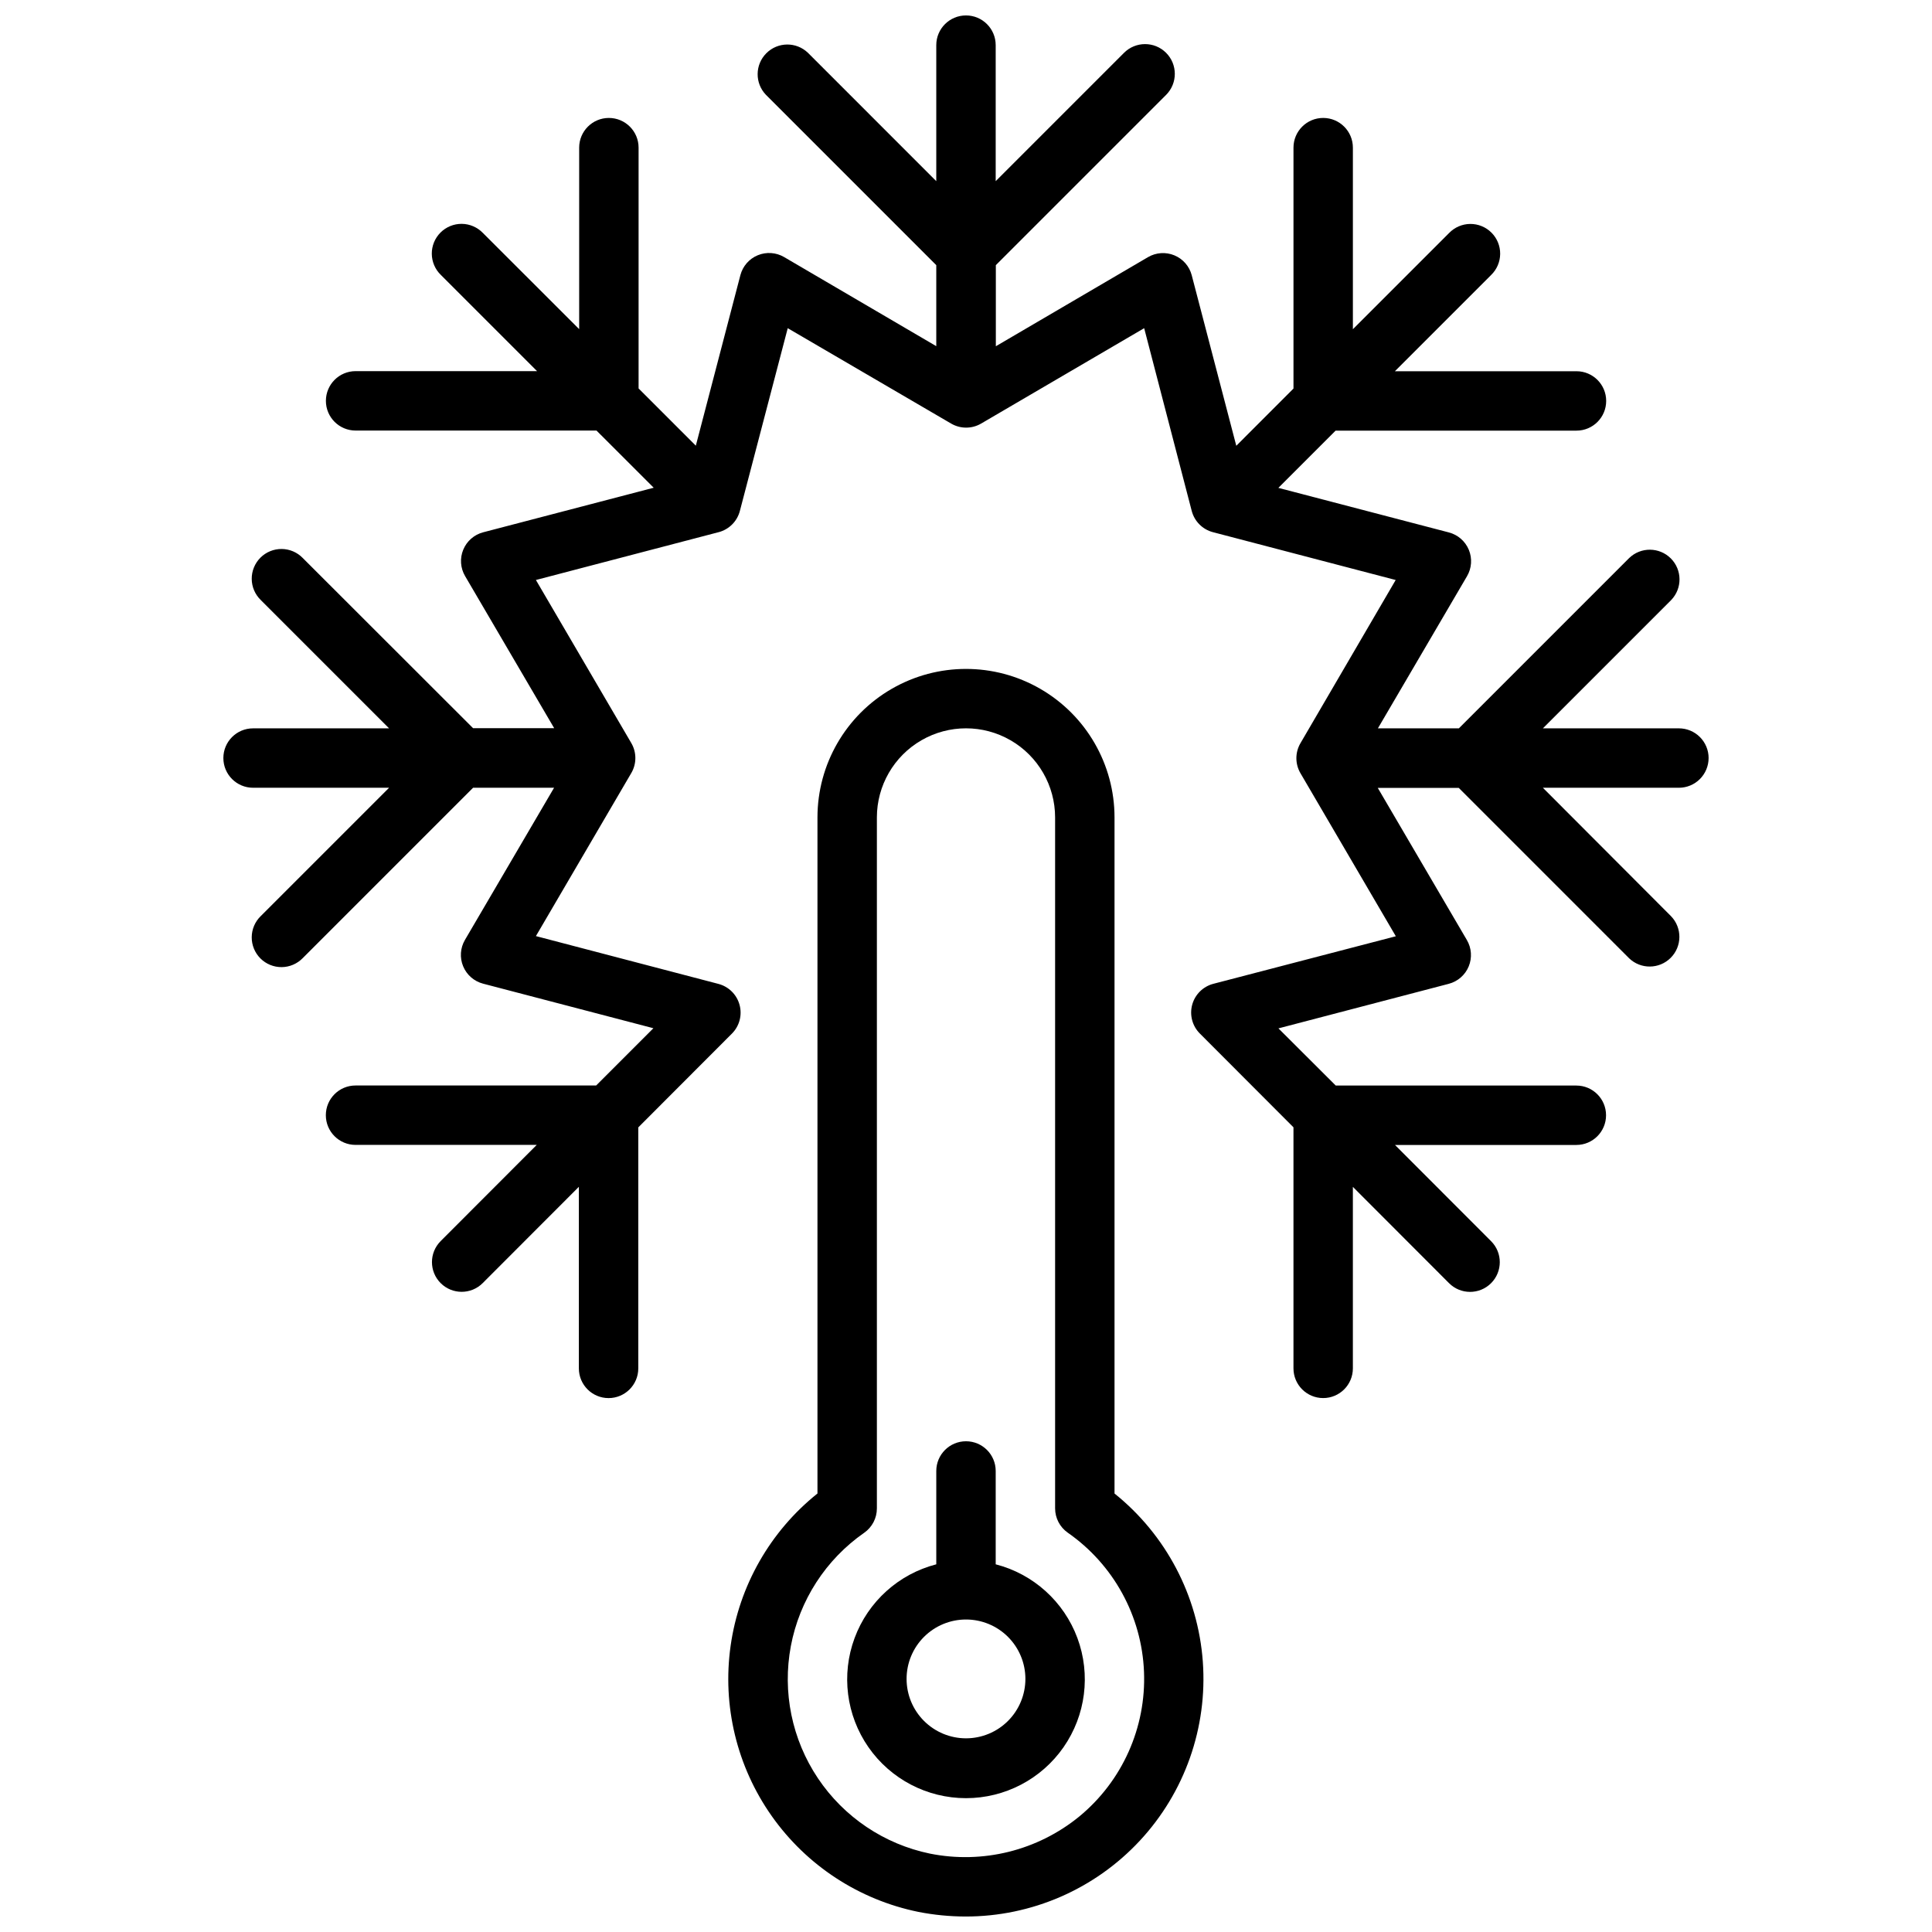
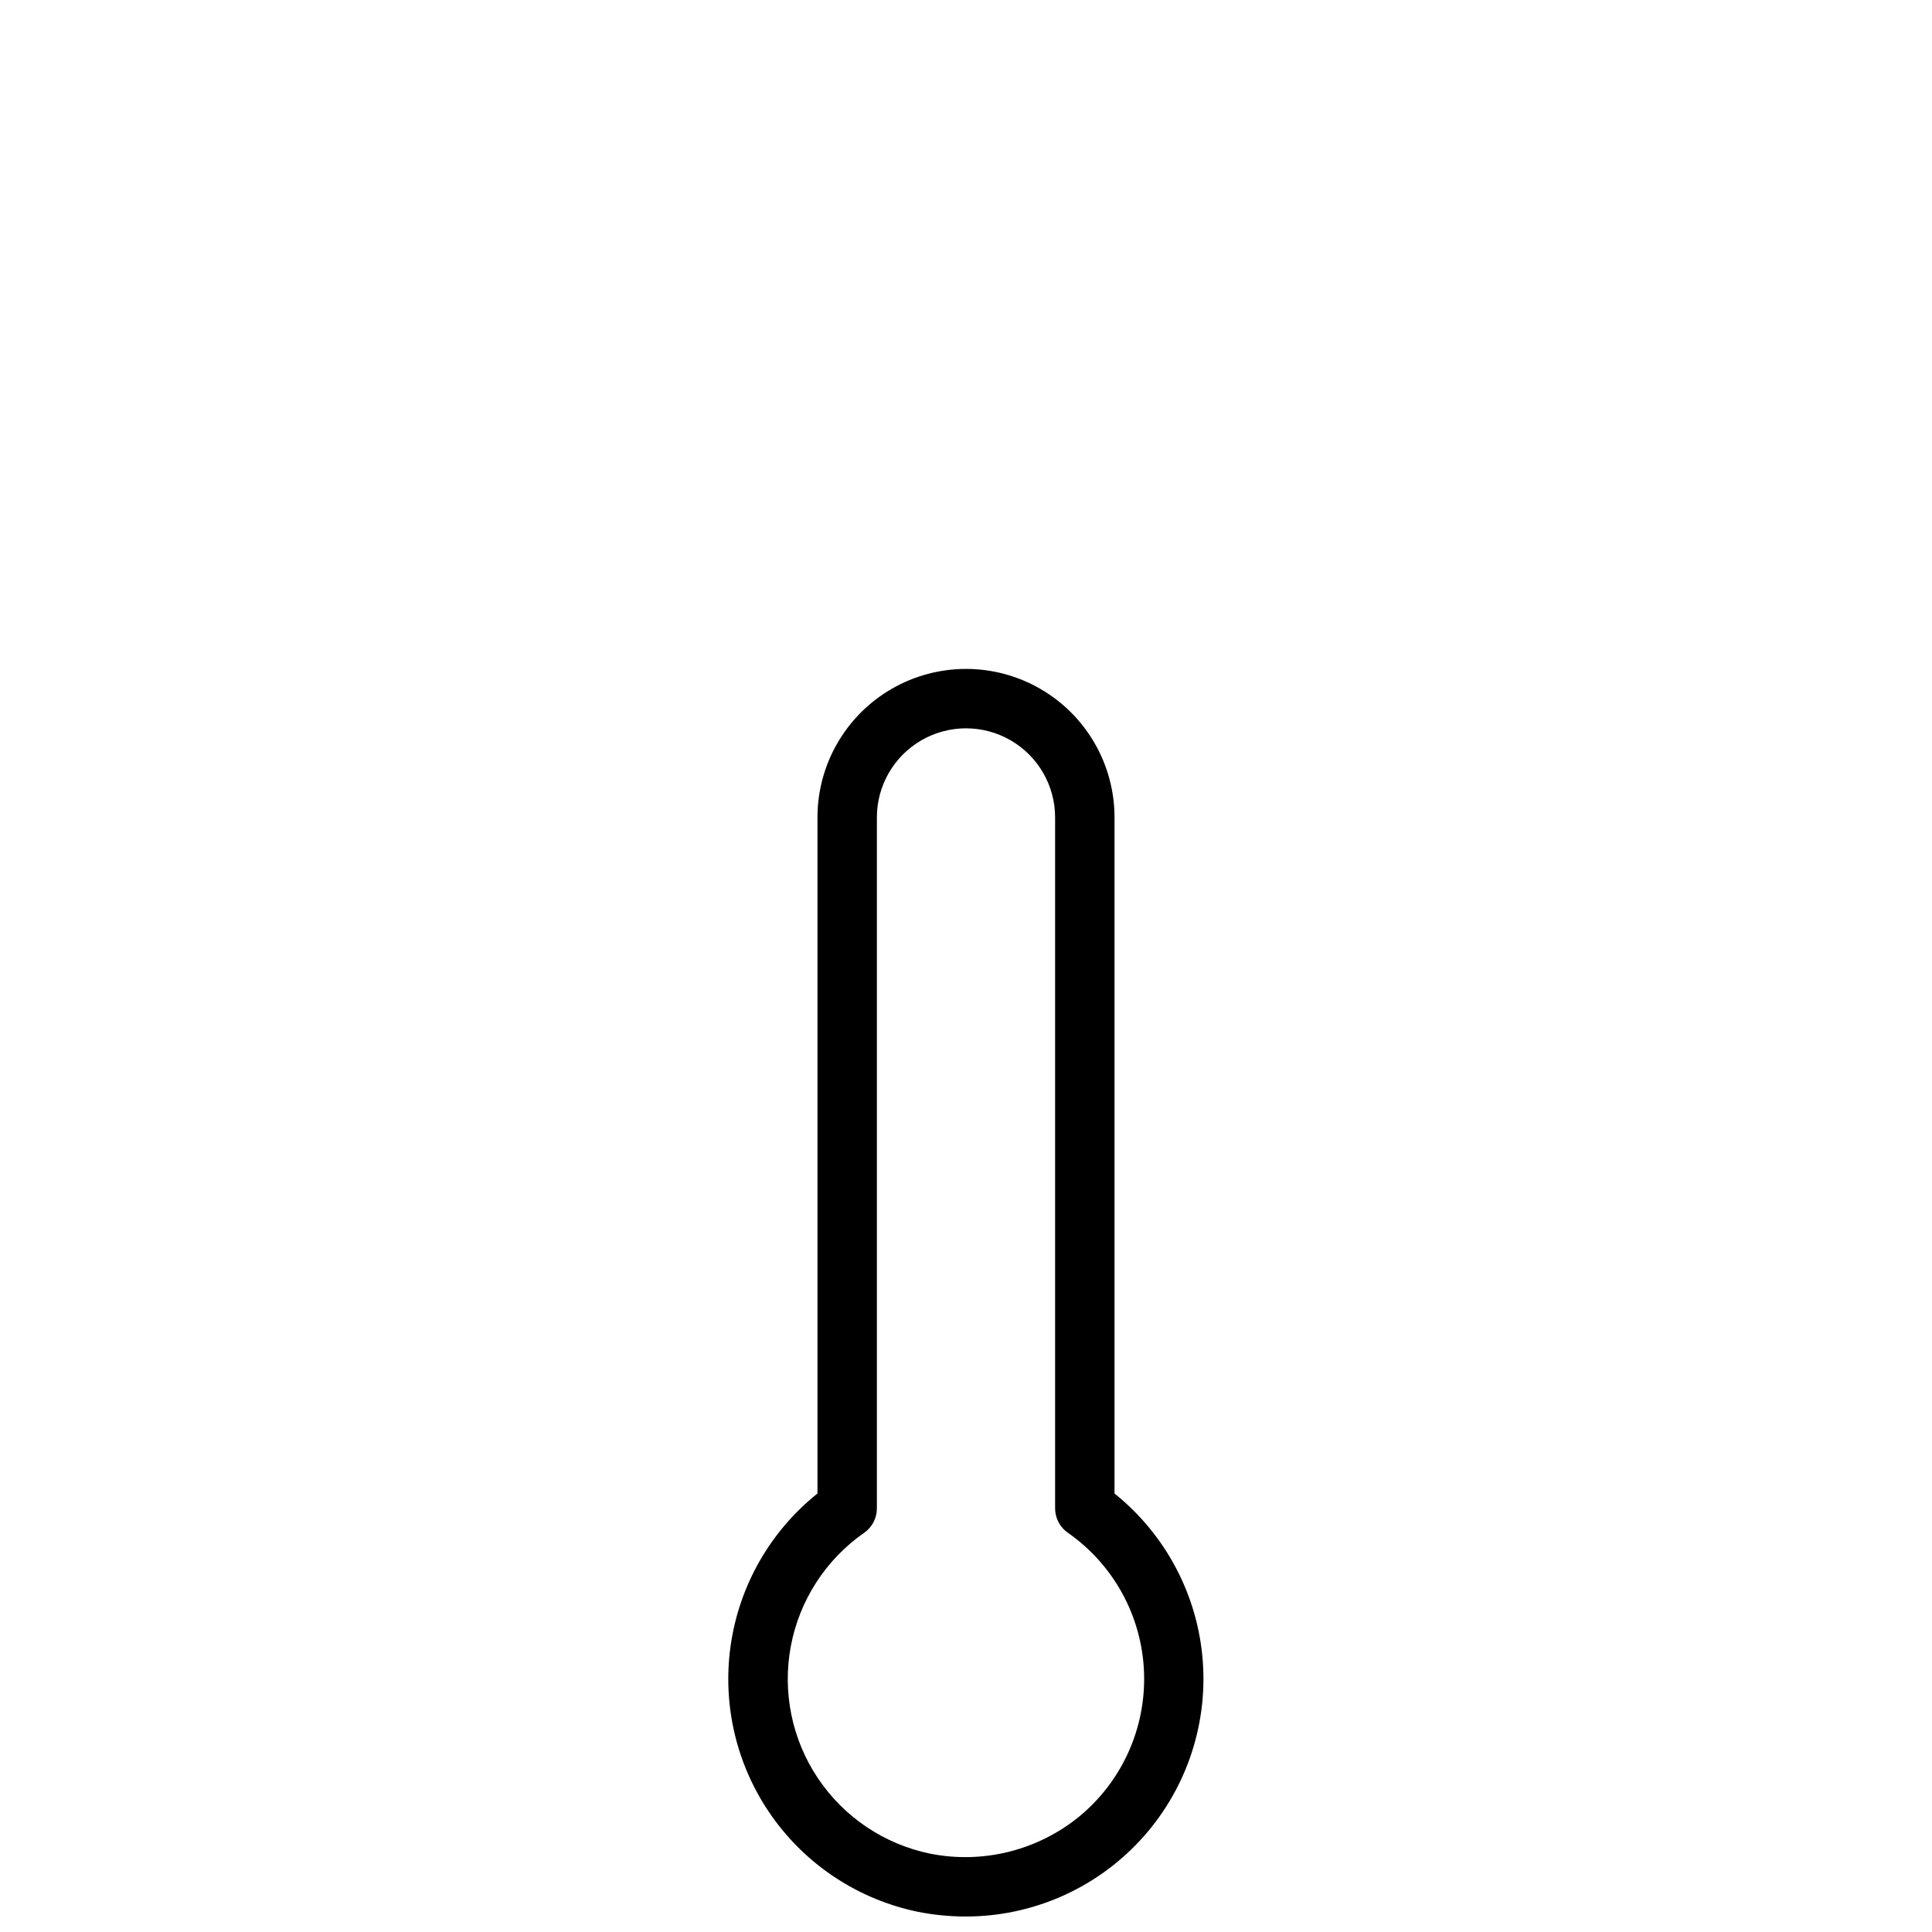
<svg xmlns="http://www.w3.org/2000/svg" width="800px" height="800px" version="1.1" viewBox="144 144 512 512">
  <defs>
    <clipPath id="b">
-       <path d="m337 321h126v330.9h-126z" />
+       <path d="m337 321h126v330.9h-126" />
    </clipPath>
    <clipPath id="a">
-       <path d="m203 148.09h394v366.91h-394z" />
-     </clipPath>
+       </clipPath>
  </defs>
-   <path d="m407.87 558.56v-24.734c0-4.348-3.523-7.875-7.871-7.875s-7.875 3.527-7.875 7.875v24.734c-9.977 2.574-18.066 9.875-21.648 19.539-3.586 9.664-2.211 20.469 3.672 28.93 5.887 8.461 15.543 13.504 25.852 13.504 10.305 0 19.961-5.043 25.848-13.504 5.887-8.461 7.258-19.266 3.676-28.93-3.586-9.664-11.672-16.965-21.652-19.539zm-7.871 46.113c-4.176 0-8.18-1.66-11.133-4.613-2.953-2.953-4.613-6.957-4.613-11.133s1.66-8.18 4.613-11.133c2.953-2.953 6.957-4.609 11.133-4.609s8.18 1.656 11.133 4.609c2.949 2.953 4.609 6.957 4.609 11.133s-1.66 8.18-4.609 11.133c-2.953 2.953-6.957 4.613-11.133 4.613z" />
  <g clip-path="url(#b)">
    <path d="m439.36 539.8v-179.17c0-14.059-7.504-27.055-19.68-34.086-12.18-7.031-27.184-7.031-39.359 0-12.18 7.031-19.684 20.027-19.684 34.086v179.16c-12.527 10.023-20.762 24.453-23.012 40.34-2.254 15.887 1.645 32.035 10.898 45.148 9.25 13.109 23.156 22.195 38.879 25.398 4.113 0.805 8.293 1.211 12.484 1.219 17.508 0.02 34.23-7.254 46.156-20.066 11.93-12.812 17.984-30.012 16.719-47.473-1.27-17.461-9.75-33.602-23.402-44.559zm-9.344 85.594c-11.059 9.027-25.578 12.637-39.574 9.832-12.125-2.508-22.781-9.672-29.676-19.957-6.894-10.285-9.473-22.867-7.184-35.035 2.293-12.168 9.27-22.949 19.43-30.027 2.117-1.473 3.375-3.891 3.371-6.469v-183.11c0-8.434 4.5-16.23 11.809-20.449 7.305-4.219 16.309-4.219 23.613 0 7.309 4.219 11.809 12.016 11.809 20.449v183.11c0.004 2.566 1.258 4.977 3.363 6.445 12.125 8.449 19.602 22.086 20.195 36.852 0.598 14.766-5.75 28.961-17.156 38.359z" />
  </g>
  <g clip-path="url(#a)">
-     <path d="m596.8 344.89c0-2.09-0.832-4.09-2.309-5.566-1.477-1.477-3.477-2.305-5.566-2.305h-36.043l34-34h-0.004c2.984-3.09 2.941-8-0.094-11.035-3.039-3.035-7.945-3.078-11.035-0.098l-45.133 45.133h-21.457l23.617-40.32c1.246-2.129 1.422-4.715 0.48-6.992-0.945-2.277-2.898-3.981-5.285-4.606l-45.191-11.809 15.168-15.168h63.836c4.348 0 7.871-3.523 7.871-7.871 0-4.348-3.523-7.871-7.871-7.871h-48.121l25.496-25.496v-0.004c1.52-1.465 2.383-3.481 2.402-5.594 0.02-2.109-0.812-4.141-2.305-5.633-1.492-1.496-3.523-2.324-5.637-2.309-2.109 0.02-4.125 0.887-5.594 2.406l-25.496 25.496v-48.121c0-4.348-3.523-7.871-7.871-7.871s-7.871 3.523-7.871 7.871v63.844l-15.156 15.168-11.809-45.195c-0.621-2.383-2.324-4.336-4.602-5.277-2.273-0.941-4.859-0.766-6.984 0.477l-40.328 23.617v-21.492l45.129-45.129c3.074-3.086 3.066-8.078-0.02-11.152-3.082-3.074-8.074-3.062-11.148 0.02l-34 34v-36.047c0-4.348-3.523-7.871-7.871-7.871s-7.875 3.523-7.875 7.871v36.047l-33.996-34c-3.09-2.984-8-2.941-11.035 0.098-3.039 3.035-3.082 7.945-0.098 11.035l45.129 45.129v21.469l-40.328-23.617c-2.125-1.242-4.711-1.418-6.984-0.477-2.277 0.941-3.977 2.894-4.602 5.277l-11.809 45.191-15.168-15.168v-63.816c0-4.348-3.527-7.871-7.875-7.871s-7.871 3.523-7.871 7.871v48.098l-25.52-25.496c-1.469-1.52-3.484-2.387-5.594-2.406-2.113-0.016-4.144 0.812-5.637 2.309-1.492 1.492-2.324 3.523-2.305 5.633 0.02 2.113 0.883 4.129 2.402 5.594l25.496 25.496h-48.086c-4.348 0-7.875 3.527-7.875 7.875s3.527 7.871 7.875 7.871h63.836l15.164 15.152-45.191 11.809c-2.387 0.625-4.34 2.328-5.281 4.606-0.945 2.277-0.766 4.863 0.48 6.992l23.617 40.32h-21.492l-45.133-45.094c-1.465-1.516-3.481-2.383-5.594-2.402-2.109-0.016-4.141 0.812-5.633 2.305-1.492 1.496-2.324 3.523-2.305 5.637 0.016 2.109 0.883 4.125 2.402 5.594l34 34h-36.047c-4.348 0-7.871 3.523-7.871 7.871 0 4.348 3.523 7.871 7.871 7.871h36.047l-34 34c-1.52 1.469-2.387 3.484-2.402 5.594-0.02 2.113 0.812 4.141 2.305 5.637 1.492 1.492 3.523 2.32 5.633 2.305 2.113-0.02 4.129-0.887 5.594-2.402l45.133-45.133h21.461l-23.617 40.32c-1.246 2.129-1.426 4.715-0.48 6.992 0.941 2.277 2.894 3.981 5.281 4.606l45.137 11.809-15.168 15.176h-63.766c-4.348 0-7.871 3.523-7.871 7.871 0 4.348 3.523 7.871 7.871 7.871h48.02l-25.465 25.496v0.004c-3.074 3.074-3.07 8.059 0.004 11.133 3.078 3.074 8.062 3.074 11.137-0.004l25.488-25.52v48.121c0 4.348 3.523 7.871 7.871 7.871s7.875-3.523 7.875-7.871v-63.867l24.812-24.852c1.992-1.992 2.766-4.902 2.027-7.621-0.738-2.723-2.875-4.84-5.602-5.555l-48.367-12.668 25.277-43.211v0.004c1.438-2.457 1.438-5.496 0-7.953l-25.277-43.211 48.43-12.676v0.004c2.754-0.723 4.902-2.875 5.621-5.629l12.684-48.43 43.301 25.277c2.457 1.438 5.496 1.438 7.949 0l43.211-25.277 12.602 48.43c0.719 2.754 2.867 4.906 5.621 5.629l48.43 12.676-25.238 43.246c-1.438 2.457-1.438 5.496 0 7.953l25.277 43.211-48.363 12.602c-2.731 0.715-4.867 2.832-5.606 5.555-0.734 2.719 0.039 5.629 2.031 7.621l24.812 24.852v63.883c0 4.348 3.523 7.871 7.871 7.871s7.871-3.523 7.871-7.871v-48.098l25.488 25.52c3.074 3.078 8.062 3.078 11.137 0.004 3.074-3.074 3.078-8.059 0.004-11.133l-25.465-25.496h48.059v-0.004c4.348 0 7.871-3.523 7.871-7.871 0-4.348-3.523-7.871-7.871-7.871h-63.762l-15.188-15.152 45.137-11.809c2.387-0.625 4.34-2.328 5.285-4.606 0.941-2.277 0.766-4.863-0.48-6.992l-23.617-40.32h21.461l45.129 45.129v0.004c3.09 2.981 7.996 2.938 11.035-0.098 3.035-3.035 3.078-7.945 0.094-11.035l-33.965-34.039h36.043c2.09 0 4.09-0.828 5.566-2.305 1.477-1.477 2.309-3.481 2.309-5.566z" />
-   </g>
+     </g>
</svg>